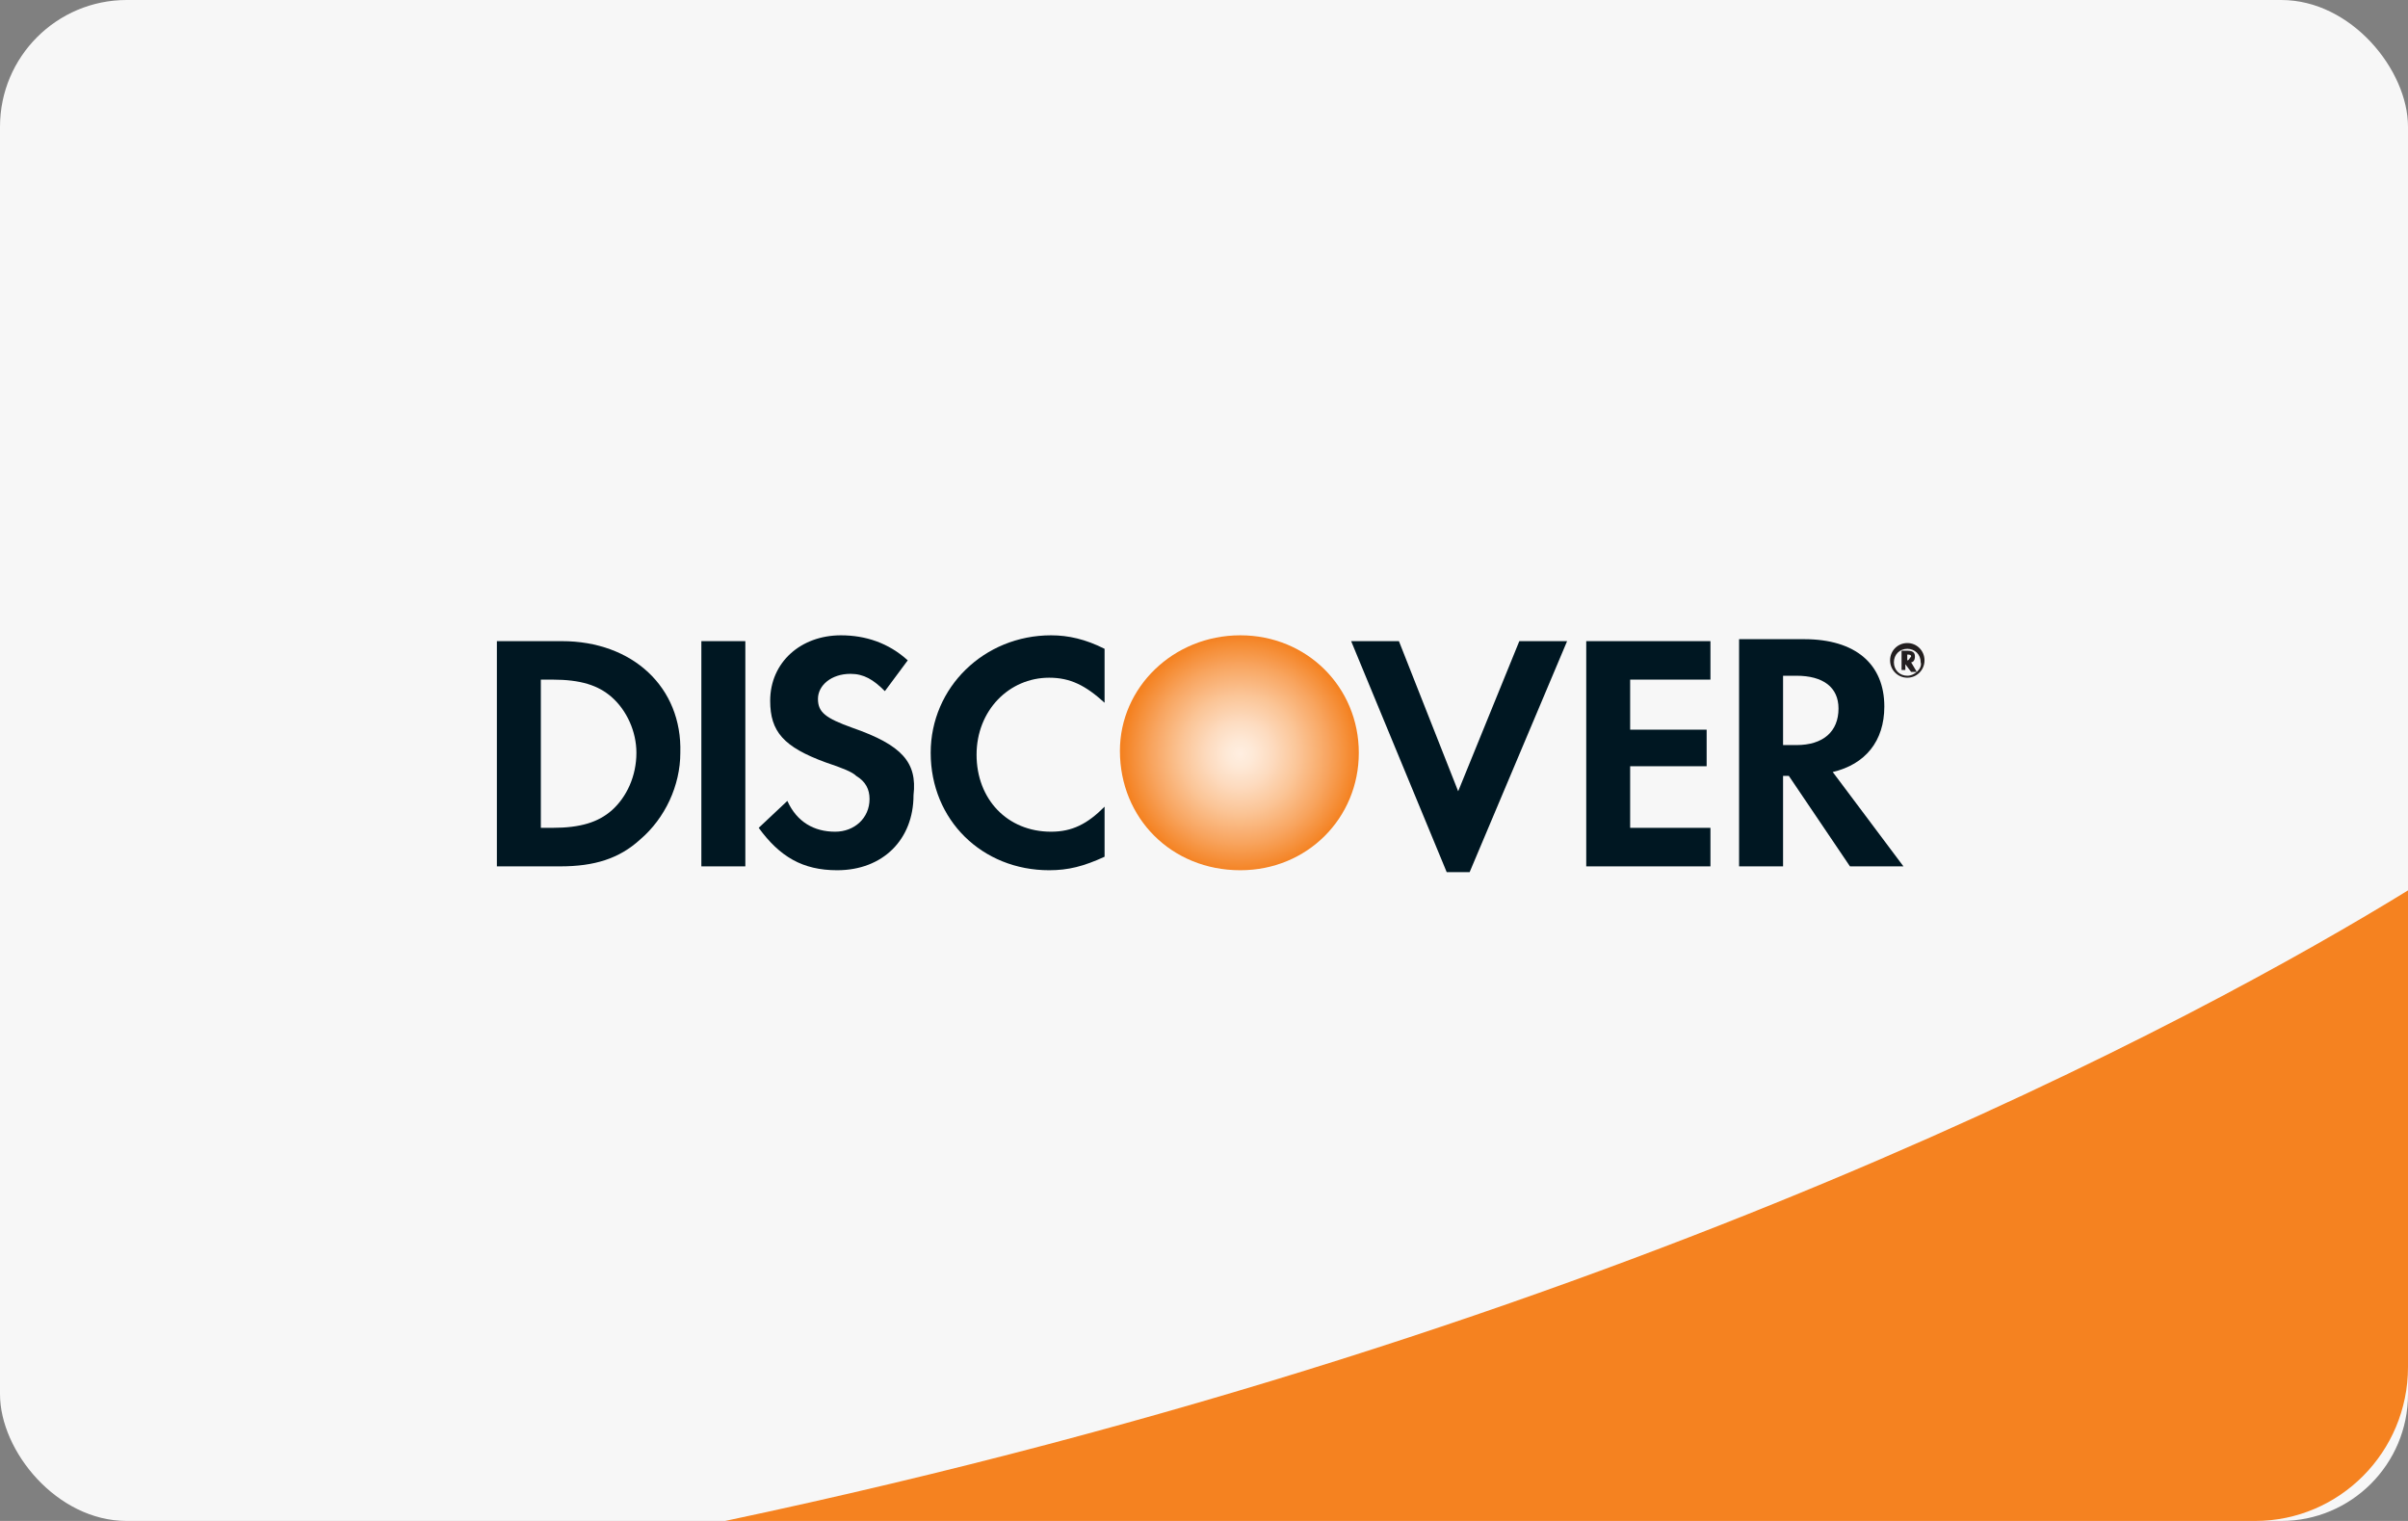
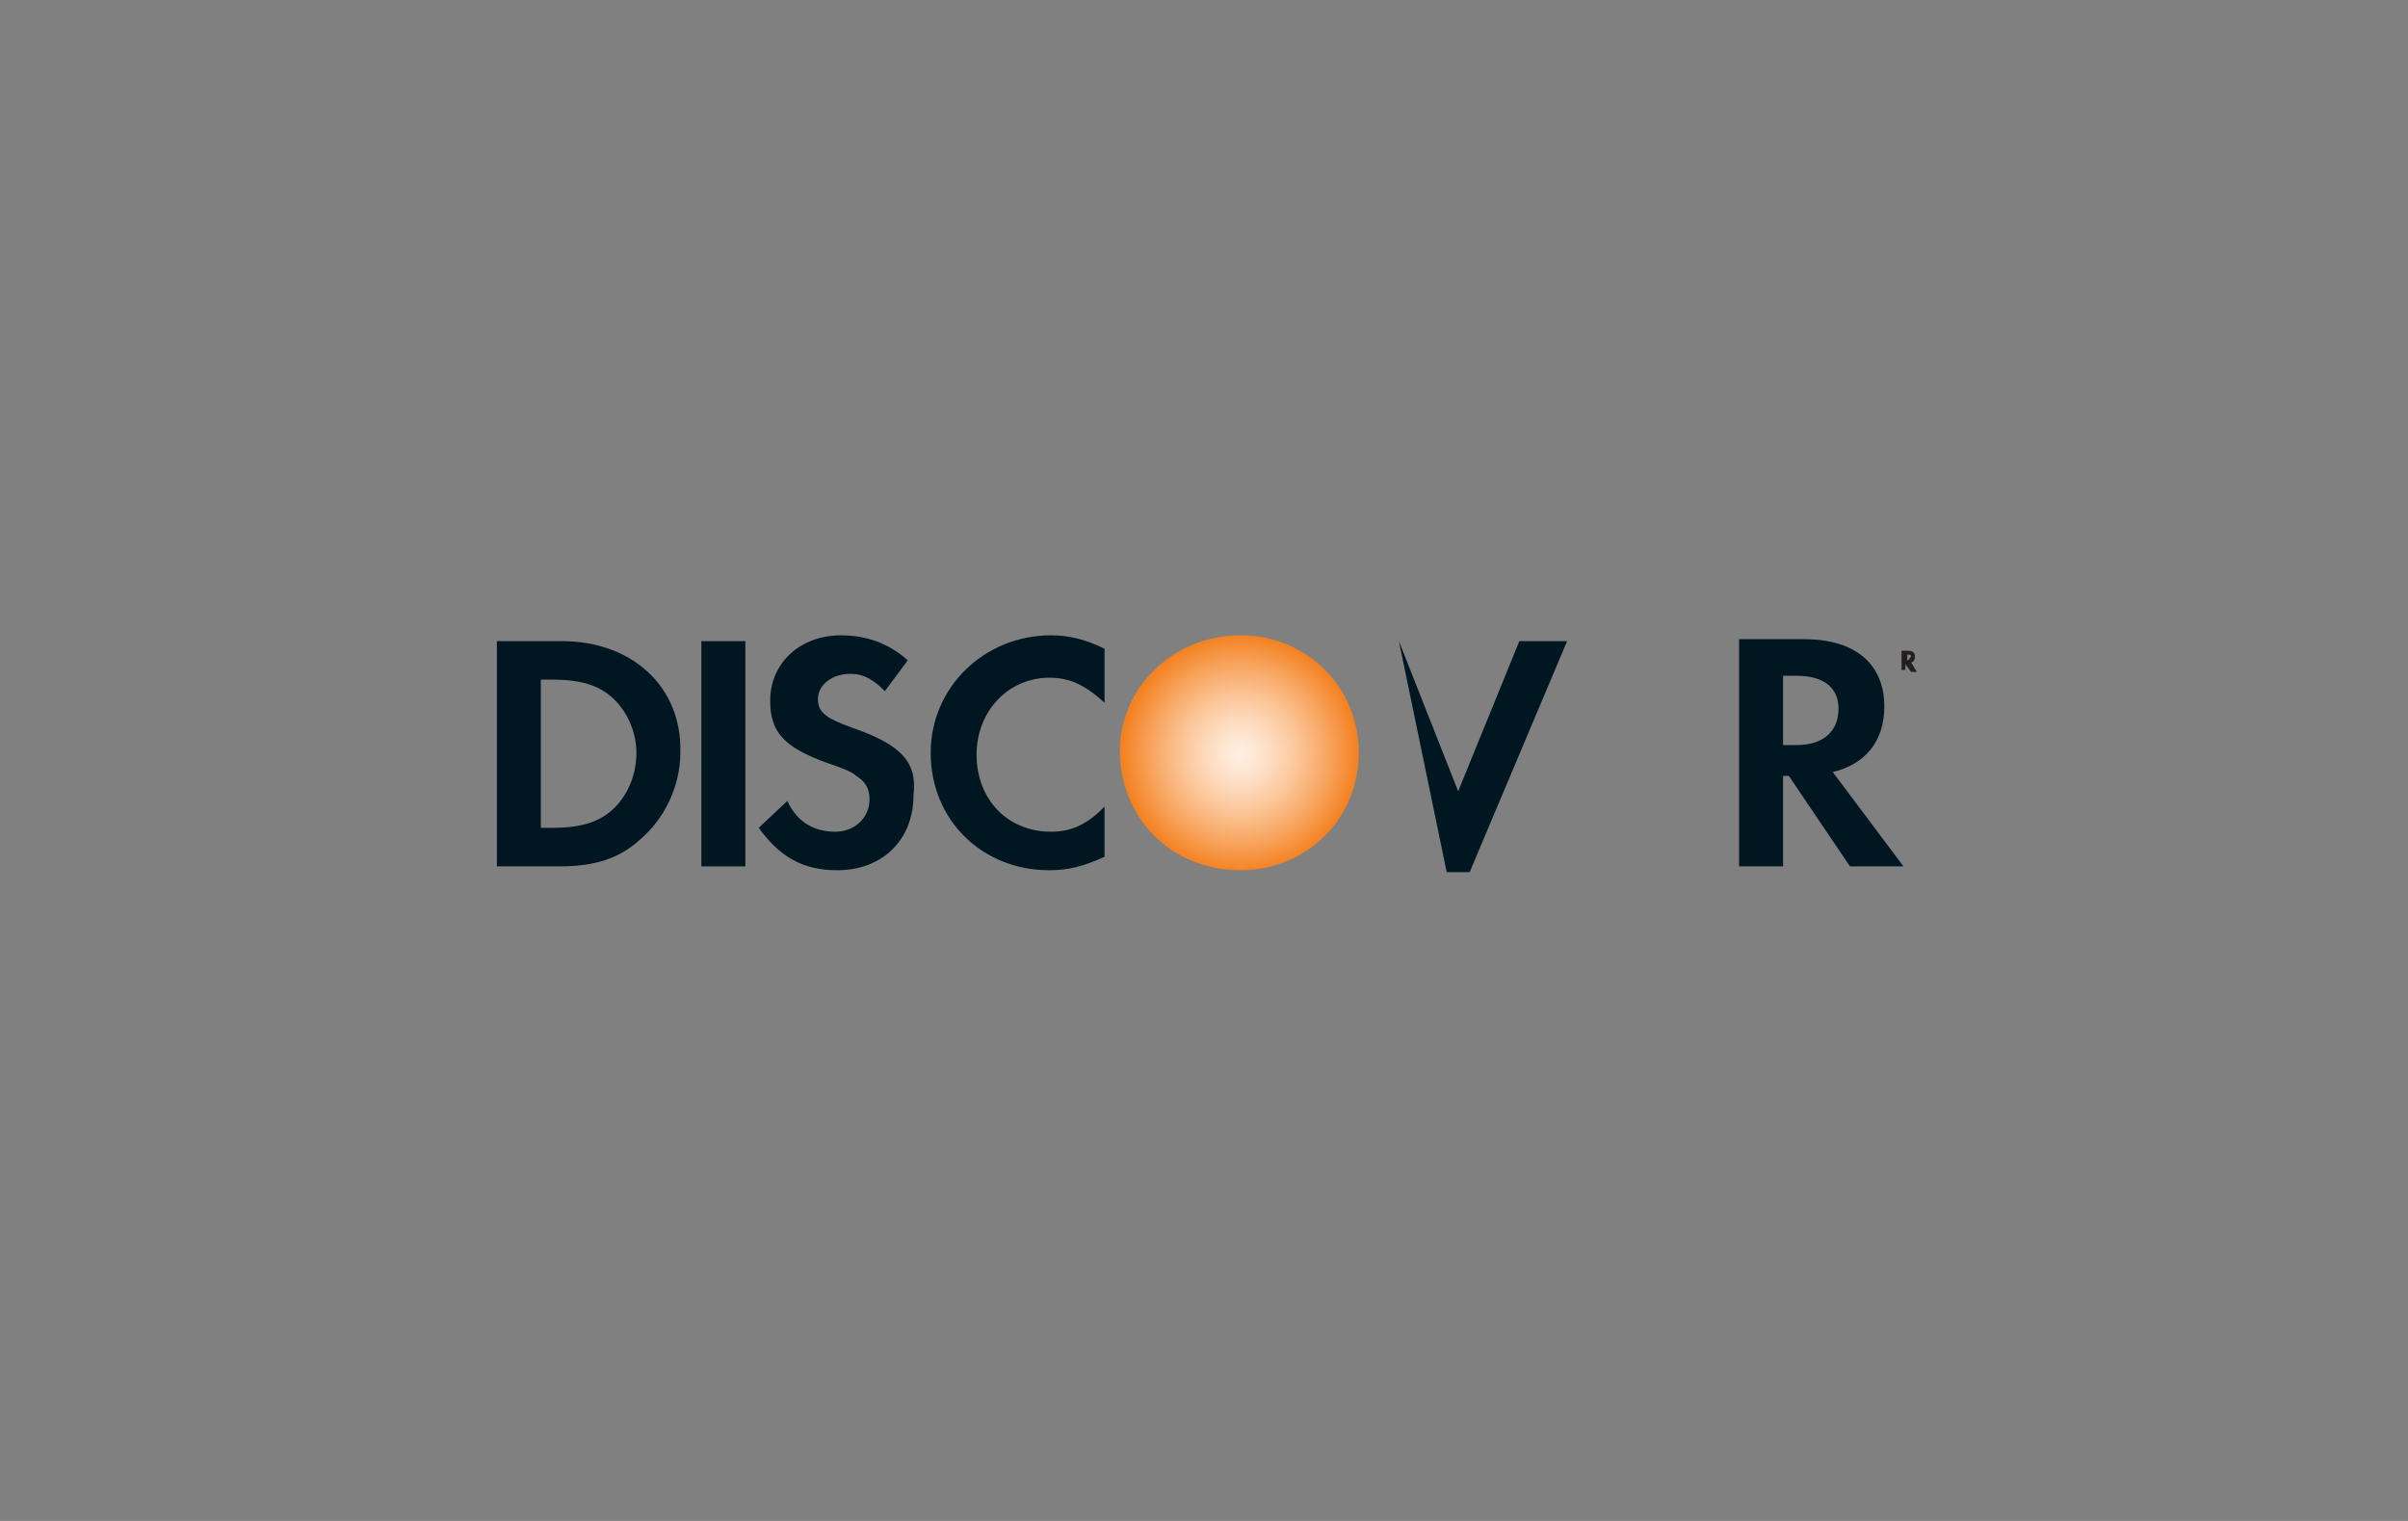
<svg xmlns="http://www.w3.org/2000/svg" width="38" height="24" viewBox="0 0 38 24" fill="none">
  <rect x="0" y="0" width="38" height="24" fill="#808080" stroke="none" />
-   <rect width="38" height="24" rx="2" fill="#F7F7F7" />
-   <path fill-rule="evenodd" clip-rule="evenodd" d="M38 14.05V21.57C38 22.912 36.92 24 35.587 24H11.442C25.685 20.991 34.785 16.027 38 14.05Z" fill="#F58220" />
  <path d="M19.573 10.025C18.517 10.025 17.673 10.846 17.673 11.848C17.673 12.911 18.487 13.732 19.573 13.732C20.628 13.732 21.443 12.911 21.443 11.879C21.443 10.846 20.628 10.025 19.573 10.025Z" fill="url(#paint0_radial)" />
  <path d="M8.867 10.117H7.841V13.671H8.837C9.379 13.671 9.771 13.55 10.103 13.246C10.495 12.912 10.736 12.395 10.736 11.879C10.767 10.846 9.983 10.117 8.867 10.117ZM9.651 12.79C9.44 12.972 9.168 13.063 8.716 13.063H8.535V10.724H8.716C9.168 10.724 9.44 10.815 9.651 10.998C9.892 11.21 10.043 11.544 10.043 11.879C10.043 12.243 9.892 12.577 9.651 12.79Z" fill="#001722" />
  <path d="M11.762 10.117H11.068V13.671H11.762V10.117Z" fill="#001722" />
  <path d="M13.451 11.484C13.029 11.332 12.908 11.241 12.908 11.028C12.908 10.815 13.119 10.633 13.421 10.633C13.632 10.633 13.783 10.724 13.964 10.906L14.325 10.42C14.024 10.147 13.662 10.025 13.27 10.025C12.637 10.025 12.154 10.451 12.154 11.058C12.154 11.544 12.365 11.787 13.029 12.03C13.3 12.121 13.451 12.182 13.511 12.243C13.662 12.334 13.722 12.456 13.722 12.608C13.722 12.911 13.481 13.124 13.18 13.124C12.848 13.124 12.576 12.972 12.425 12.638L11.973 13.063C12.305 13.519 12.667 13.732 13.21 13.732C13.934 13.732 14.416 13.246 14.416 12.547C14.476 12.03 14.235 11.757 13.451 11.484Z" fill="#001722" />
  <path d="M14.687 11.879C14.687 12.942 15.501 13.732 16.557 13.732C16.858 13.732 17.1 13.671 17.431 13.519V12.729C17.16 13.002 16.919 13.124 16.587 13.124C15.893 13.124 15.411 12.608 15.411 11.909C15.411 11.21 15.924 10.694 16.557 10.694C16.889 10.694 17.13 10.815 17.431 11.089V10.238C17.13 10.086 16.858 10.025 16.587 10.025C15.531 10.025 14.687 10.846 14.687 11.879Z" fill="#001722" />
-   <path d="M23.011 12.486L22.076 10.117H21.322L22.83 13.762H23.192L24.73 10.117H23.976L23.011 12.486Z" fill="#001722" />
-   <path d="M25.032 13.671H26.992V13.063H25.725V12.091H26.932V11.514H25.725V10.724H26.992V10.117H25.032V13.671Z" fill="#001722" />
+   <path d="M23.011 12.486L22.076 10.117L22.83 13.762H23.192L24.73 10.117H23.976L23.011 12.486Z" fill="#001722" />
  <path d="M29.736 11.149C29.736 10.481 29.284 10.086 28.47 10.086H27.444V13.671H28.138V12.243H28.229L29.194 13.671H30.038L28.922 12.182C29.435 12.061 29.736 11.696 29.736 11.149ZM28.349 11.757H28.138V10.663H28.349C28.771 10.663 29.013 10.845 29.013 11.18C29.013 11.544 28.771 11.757 28.349 11.757Z" fill="#001722" />
  <path d="M30.219 10.36C30.219 10.299 30.189 10.268 30.098 10.268H30.008V10.572H30.068V10.481L30.159 10.603H30.249L30.159 10.451C30.189 10.451 30.219 10.42 30.219 10.36ZM30.098 10.42V10.329C30.128 10.329 30.159 10.329 30.159 10.36C30.128 10.39 30.128 10.42 30.098 10.42Z" fill="#231F20" />
-   <path d="M30.099 10.147C29.948 10.147 29.827 10.268 29.827 10.42C29.827 10.572 29.948 10.694 30.099 10.694C30.249 10.694 30.37 10.572 30.37 10.42C30.37 10.268 30.249 10.147 30.099 10.147ZM30.099 10.663C29.978 10.663 29.887 10.572 29.887 10.451C29.887 10.329 29.978 10.238 30.099 10.238C30.219 10.238 30.31 10.329 30.31 10.451C30.34 10.542 30.219 10.663 30.099 10.663Z" fill="#231F20" />
  <defs>
    <radialGradient id="paint0_radial" cx="0" cy="0" r="1" gradientUnits="userSpaceOnUse" gradientTransform="translate(19.57 11.895) scale(1.864 1.878)">
      <stop offset="0.006" stop-color="#FFEEE0" />
      <stop offset="0.11" stop-color="#FEE9D7" />
      <stop offset="0.279" stop-color="#FDDBBF" />
      <stop offset="0.493" stop-color="#FBC597" />
      <stop offset="0.744" stop-color="#F8A560" />
      <stop offset="1" stop-color="#F48120" />
    </radialGradient>
  </defs>
</svg>